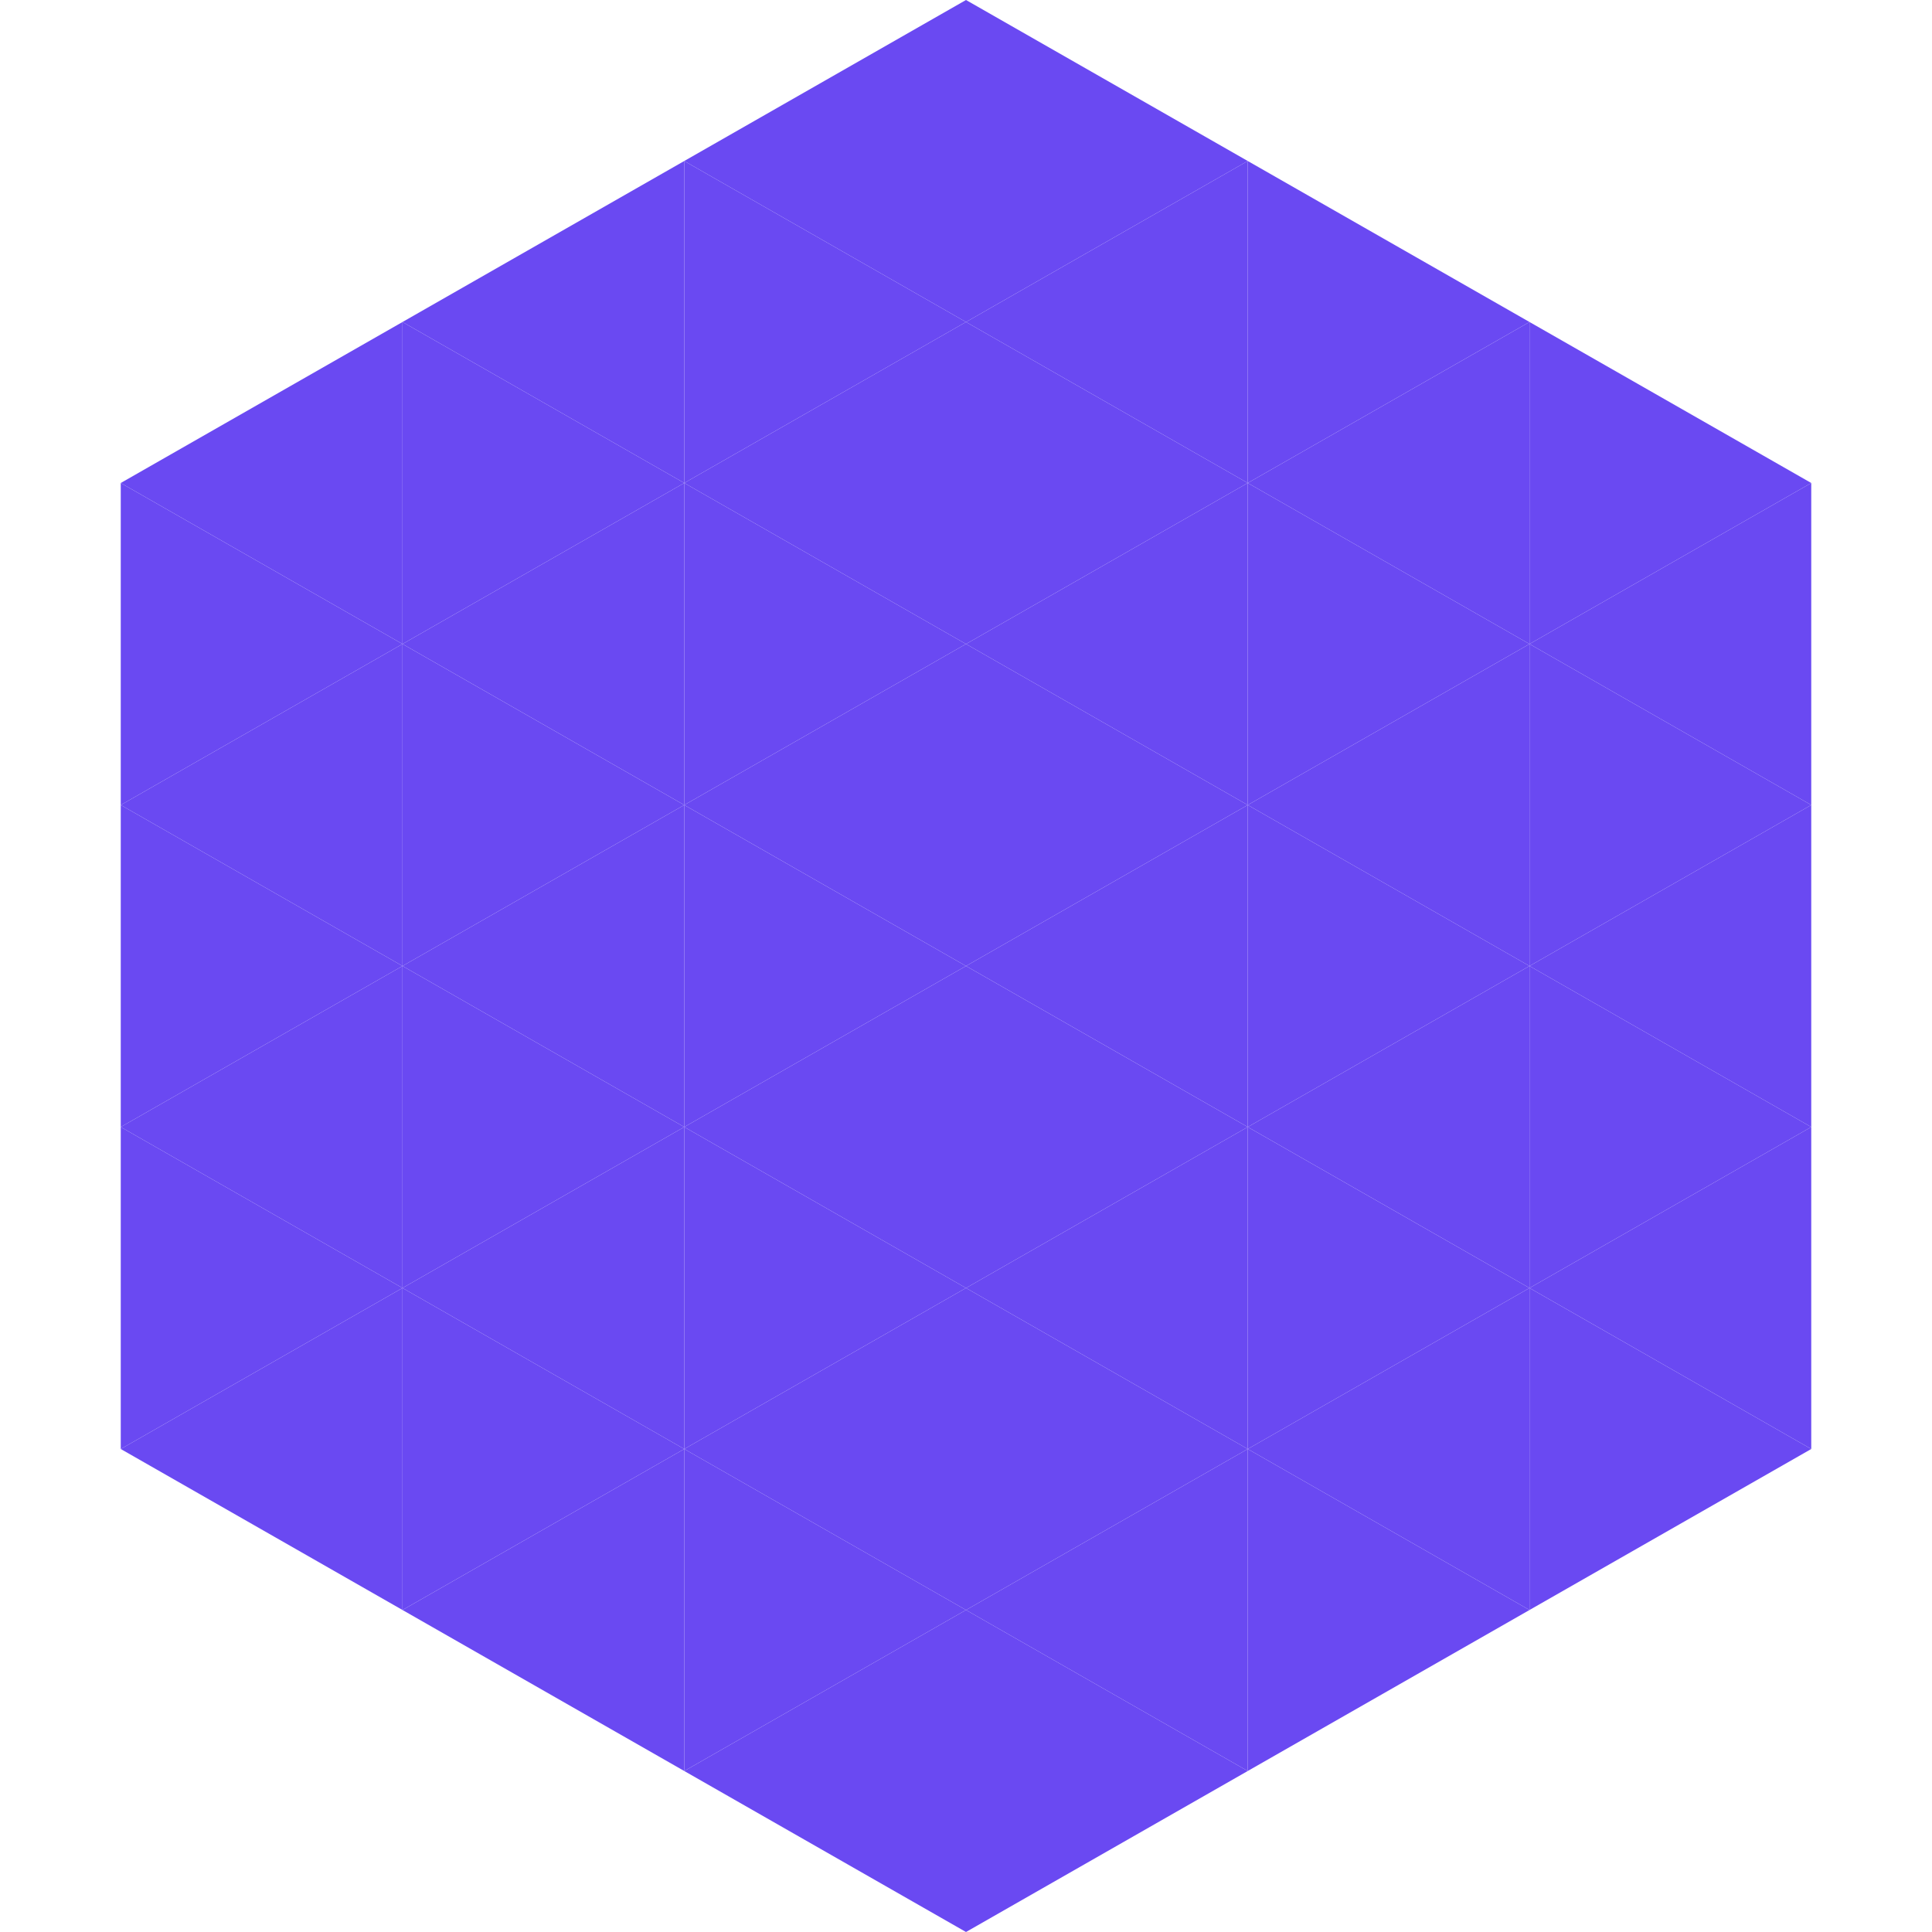
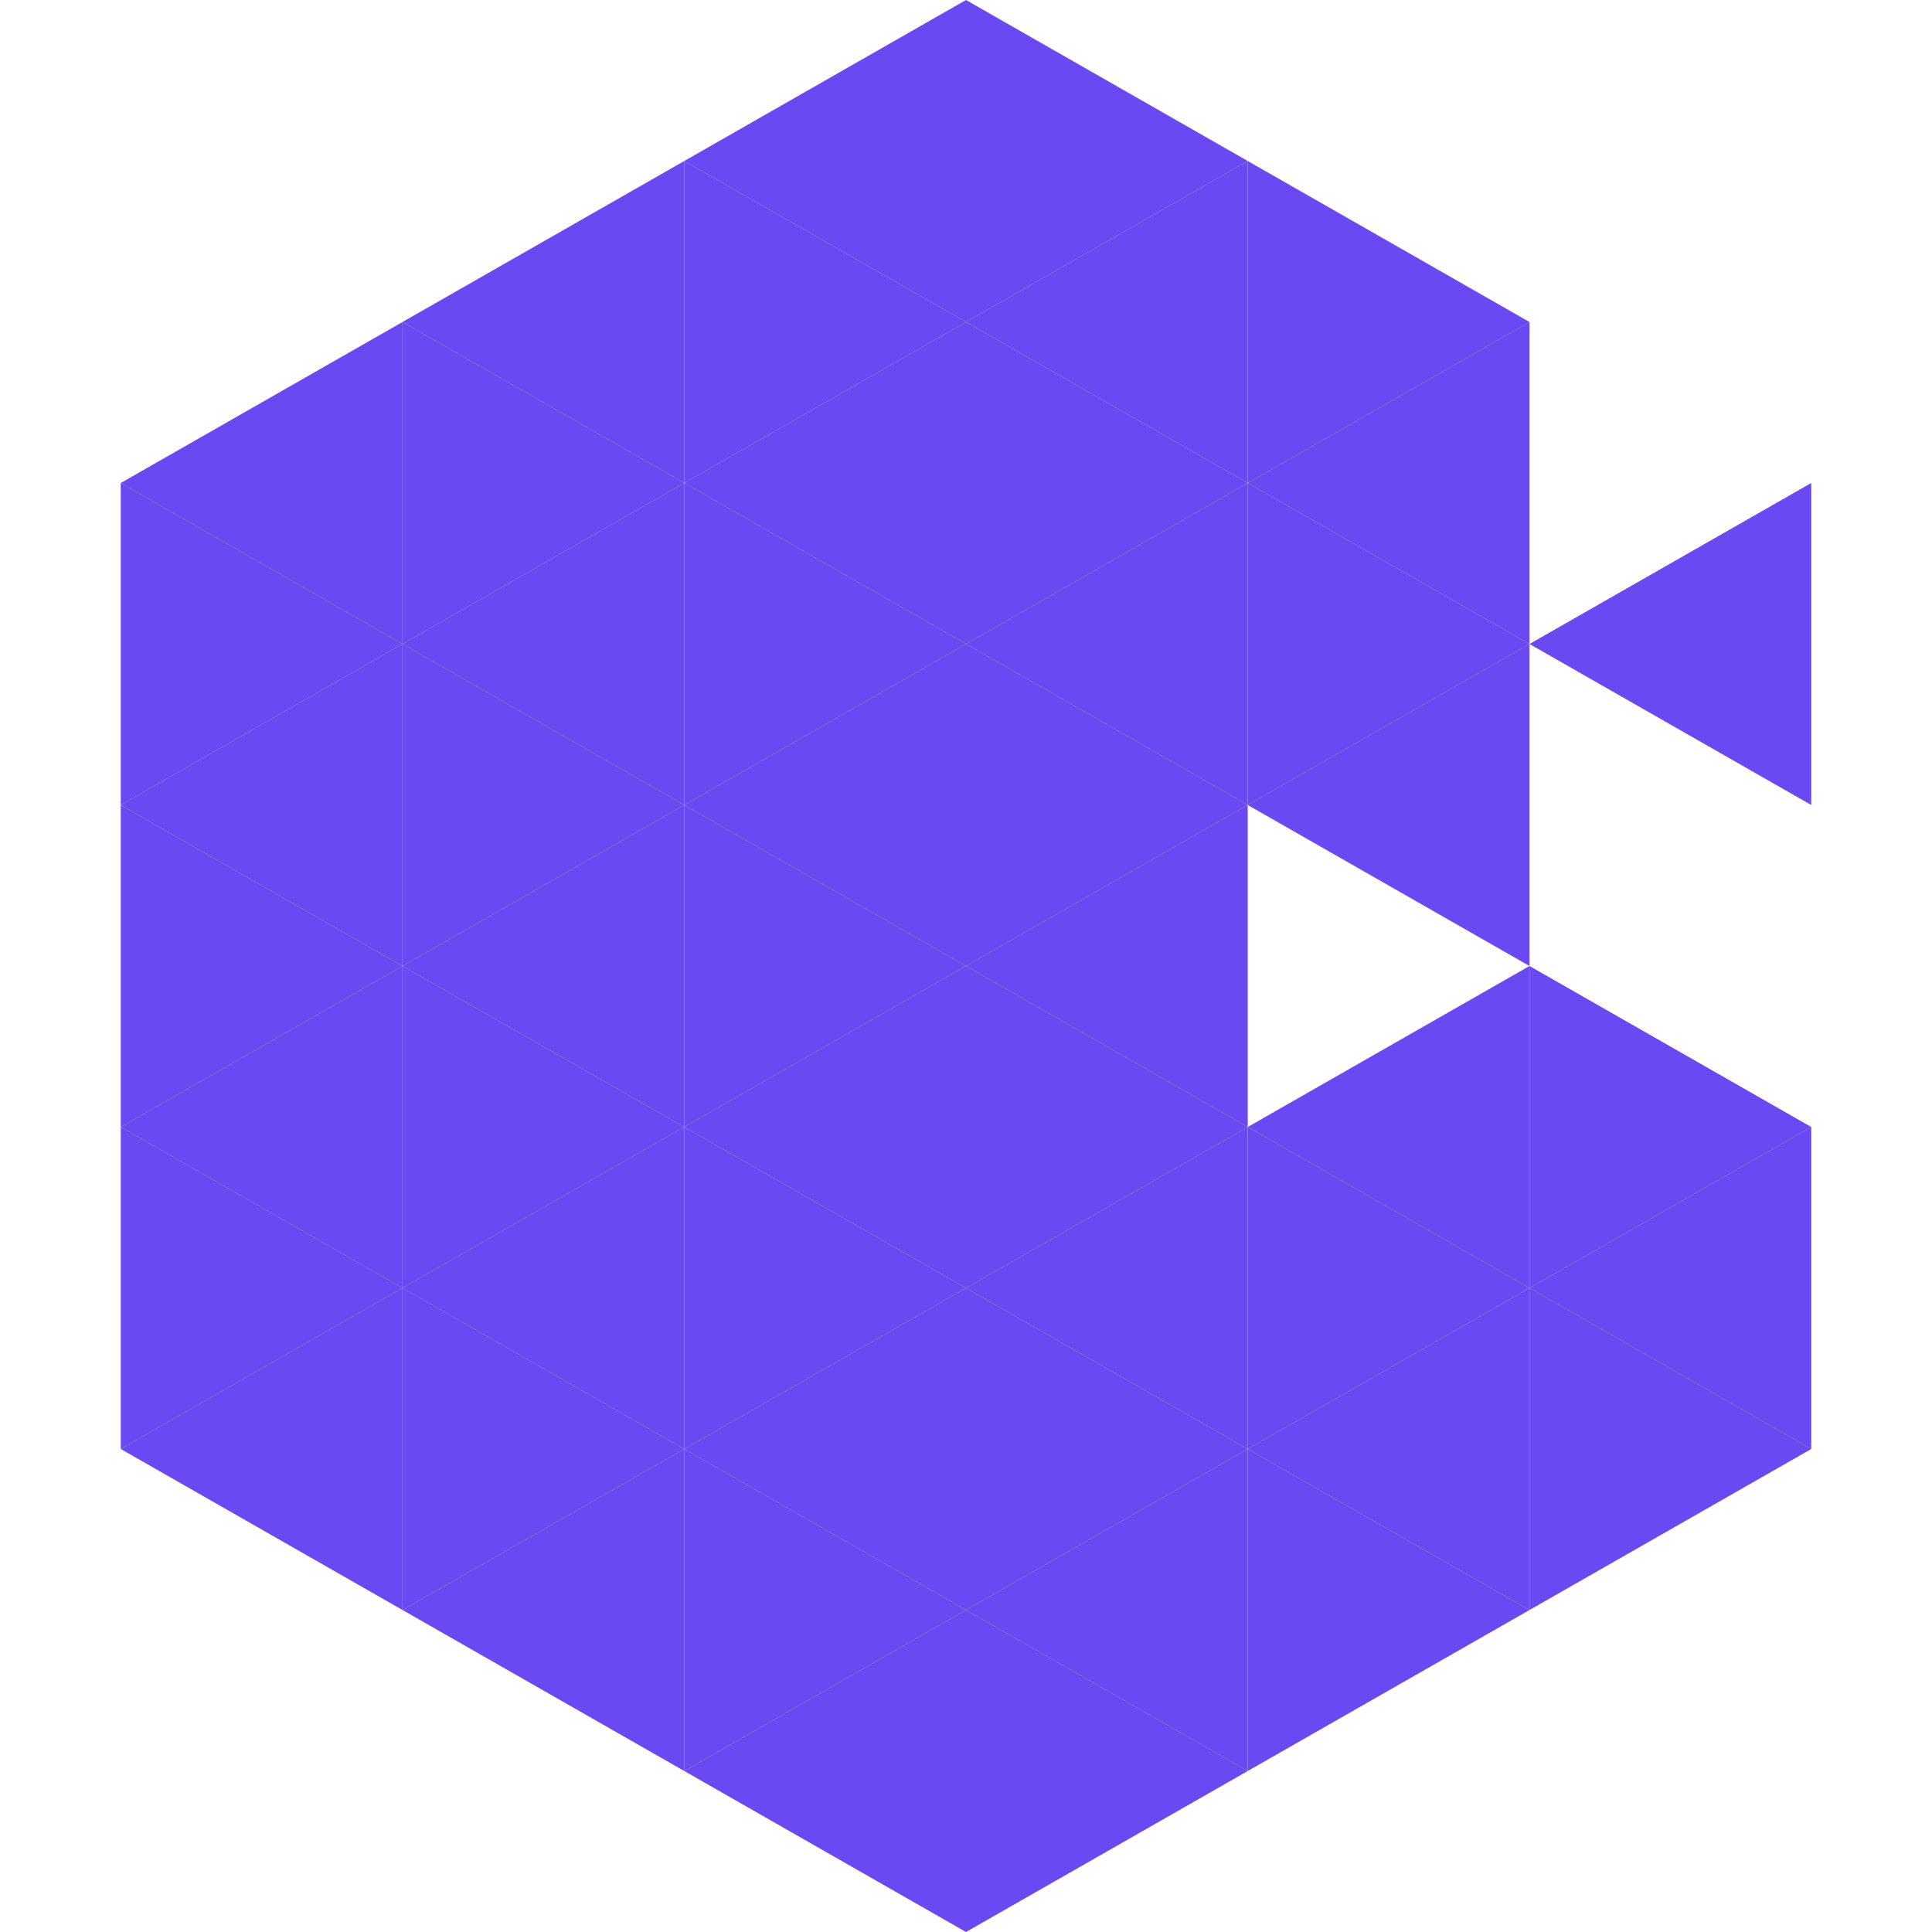
<svg xmlns="http://www.w3.org/2000/svg" width="240" height="240">
  <polygon points="50,40 15,60 50,80" style="fill:rgb(106,73,242)" />
-   <polygon points="190,40 225,60 190,80" style="fill:rgb(106,73,242)" />
  <polygon points="15,60 50,80 15,100" style="fill:rgb(106,73,242)" />
  <polygon points="225,60 190,80 225,100" style="fill:rgb(106,73,242)" />
  <polygon points="50,80 15,100 50,120" style="fill:rgb(106,73,242)" />
-   <polygon points="190,80 225,100 190,120" style="fill:rgb(106,73,242)" />
  <polygon points="15,100 50,120 15,140" style="fill:rgb(106,73,242)" />
-   <polygon points="225,100 190,120 225,140" style="fill:rgb(106,73,242)" />
  <polygon points="50,120 15,140 50,160" style="fill:rgb(106,73,242)" />
  <polygon points="190,120 225,140 190,160" style="fill:rgb(106,73,242)" />
  <polygon points="15,140 50,160 15,180" style="fill:rgb(106,73,242)" />
  <polygon points="225,140 190,160 225,180" style="fill:rgb(106,73,242)" />
  <polygon points="50,160 15,180 50,200" style="fill:rgb(106,73,242)" />
  <polygon points="190,160 225,180 190,200" style="fill:rgb(106,73,242)" />
  <polygon points="15,180 50,200 15,220" style="fill:rgb(255,255,255); fill-opacity:0" />
  <polygon points="225,180 190,200 225,220" style="fill:rgb(255,255,255); fill-opacity:0" />
  <polygon points="50,0 85,20 50,40" style="fill:rgb(255,255,255); fill-opacity:0" />
  <polygon points="190,0 155,20 190,40" style="fill:rgb(255,255,255); fill-opacity:0" />
  <polygon points="85,20 50,40 85,60" style="fill:rgb(106,73,242)" />
  <polygon points="155,20 190,40 155,60" style="fill:rgb(106,73,242)" />
  <polygon points="50,40 85,60 50,80" style="fill:rgb(106,73,242)" />
  <polygon points="190,40 155,60 190,80" style="fill:rgb(106,73,242)" />
  <polygon points="85,60 50,80 85,100" style="fill:rgb(106,73,242)" />
  <polygon points="155,60 190,80 155,100" style="fill:rgb(106,73,242)" />
  <polygon points="50,80 85,100 50,120" style="fill:rgb(106,73,242)" />
  <polygon points="190,80 155,100 190,120" style="fill:rgb(106,73,242)" />
  <polygon points="85,100 50,120 85,140" style="fill:rgb(106,73,242)" />
-   <polygon points="155,100 190,120 155,140" style="fill:rgb(106,73,242)" />
  <polygon points="50,120 85,140 50,160" style="fill:rgb(106,73,242)" />
  <polygon points="190,120 155,140 190,160" style="fill:rgb(106,73,242)" />
  <polygon points="85,140 50,160 85,180" style="fill:rgb(106,73,242)" />
  <polygon points="155,140 190,160 155,180" style="fill:rgb(106,73,242)" />
  <polygon points="50,160 85,180 50,200" style="fill:rgb(106,73,242)" />
  <polygon points="190,160 155,180 190,200" style="fill:rgb(106,73,242)" />
  <polygon points="85,180 50,200 85,220" style="fill:rgb(106,73,242)" />
  <polygon points="155,180 190,200 155,220" style="fill:rgb(106,73,242)" />
  <polygon points="120,0 85,20 120,40" style="fill:rgb(106,73,242)" />
  <polygon points="120,0 155,20 120,40" style="fill:rgb(106,73,242)" />
  <polygon points="85,20 120,40 85,60" style="fill:rgb(106,73,242)" />
  <polygon points="155,20 120,40 155,60" style="fill:rgb(106,73,242)" />
  <polygon points="120,40 85,60 120,80" style="fill:rgb(106,73,242)" />
  <polygon points="120,40 155,60 120,80" style="fill:rgb(106,73,242)" />
  <polygon points="85,60 120,80 85,100" style="fill:rgb(106,73,242)" />
  <polygon points="155,60 120,80 155,100" style="fill:rgb(106,73,242)" />
  <polygon points="120,80 85,100 120,120" style="fill:rgb(106,73,242)" />
  <polygon points="120,80 155,100 120,120" style="fill:rgb(106,73,242)" />
  <polygon points="85,100 120,120 85,140" style="fill:rgb(106,73,242)" />
  <polygon points="155,100 120,120 155,140" style="fill:rgb(106,73,242)" />
  <polygon points="120,120 85,140 120,160" style="fill:rgb(106,73,242)" />
  <polygon points="120,120 155,140 120,160" style="fill:rgb(106,73,242)" />
  <polygon points="85,140 120,160 85,180" style="fill:rgb(106,73,242)" />
  <polygon points="155,140 120,160 155,180" style="fill:rgb(106,73,242)" />
  <polygon points="120,160 85,180 120,200" style="fill:rgb(106,73,242)" />
  <polygon points="120,160 155,180 120,200" style="fill:rgb(106,73,242)" />
  <polygon points="85,180 120,200 85,220" style="fill:rgb(106,73,242)" />
  <polygon points="155,180 120,200 155,220" style="fill:rgb(106,73,242)" />
  <polygon points="120,200 85,220 120,240" style="fill:rgb(106,73,242)" />
  <polygon points="120,200 155,220 120,240" style="fill:rgb(106,73,242)" />
  <polygon points="85,220 120,240 85,260" style="fill:rgb(255,255,255); fill-opacity:0" />
  <polygon points="155,220 120,240 155,260" style="fill:rgb(255,255,255); fill-opacity:0" />
</svg>